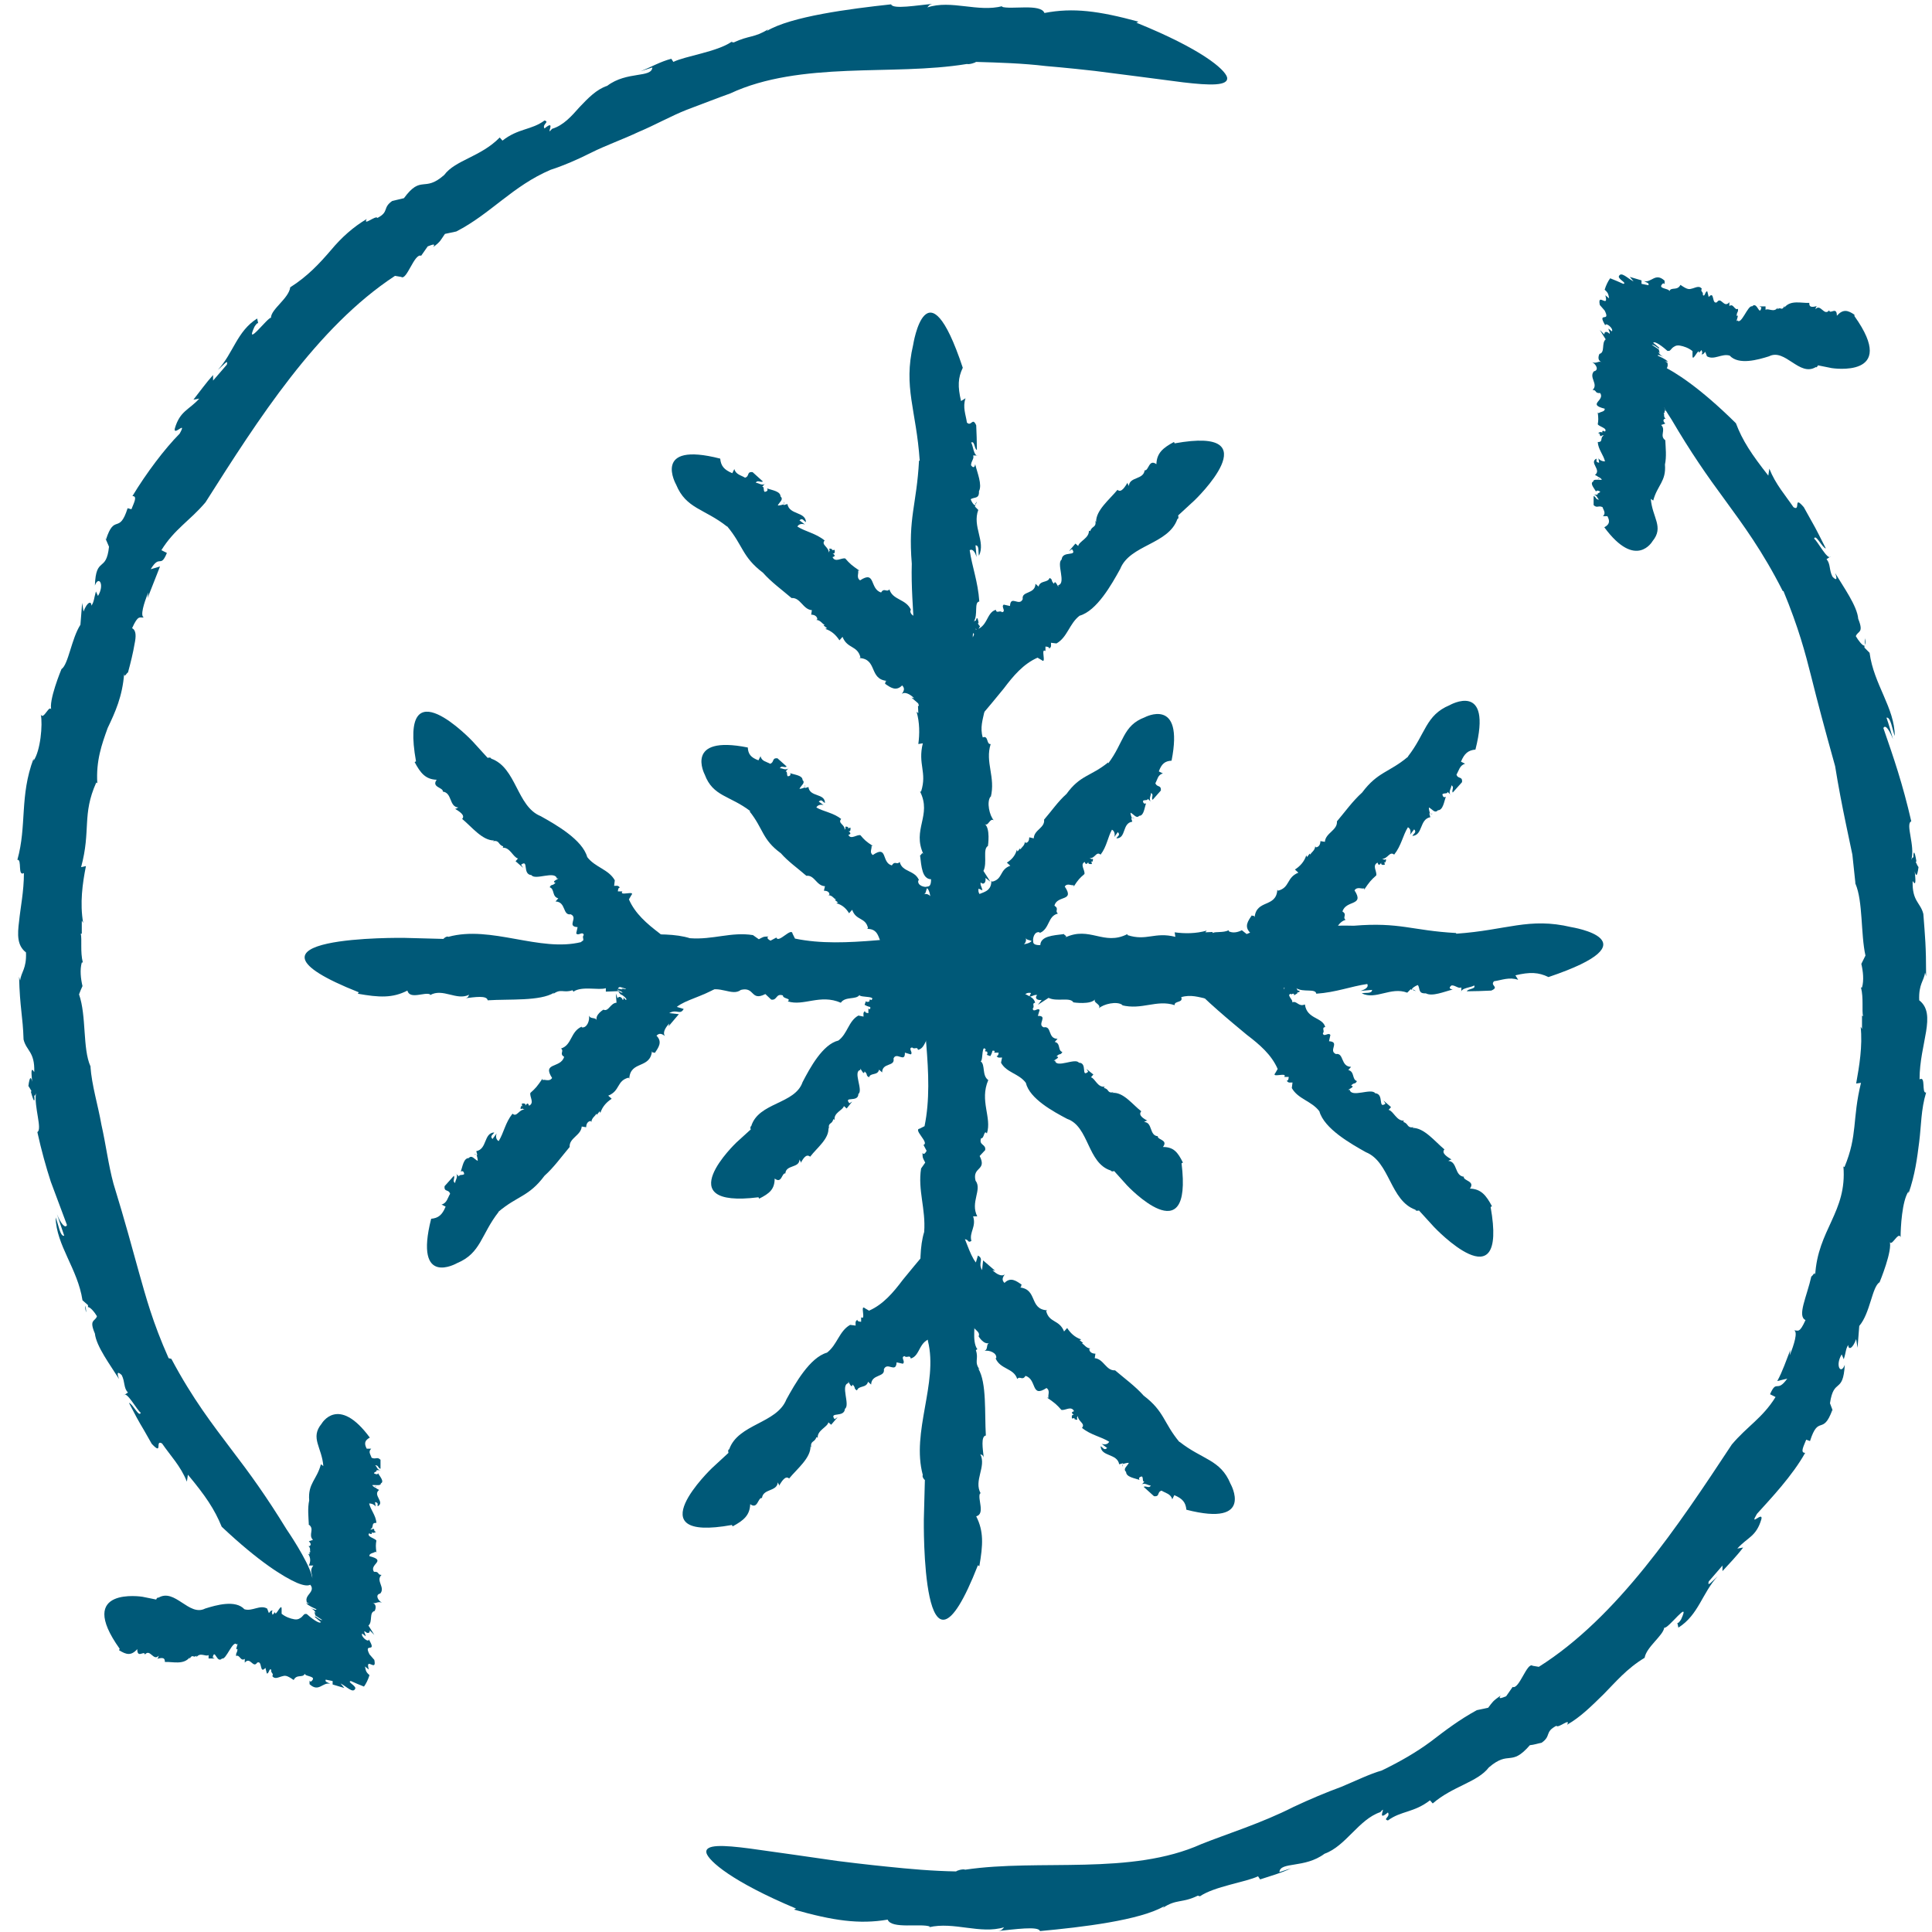
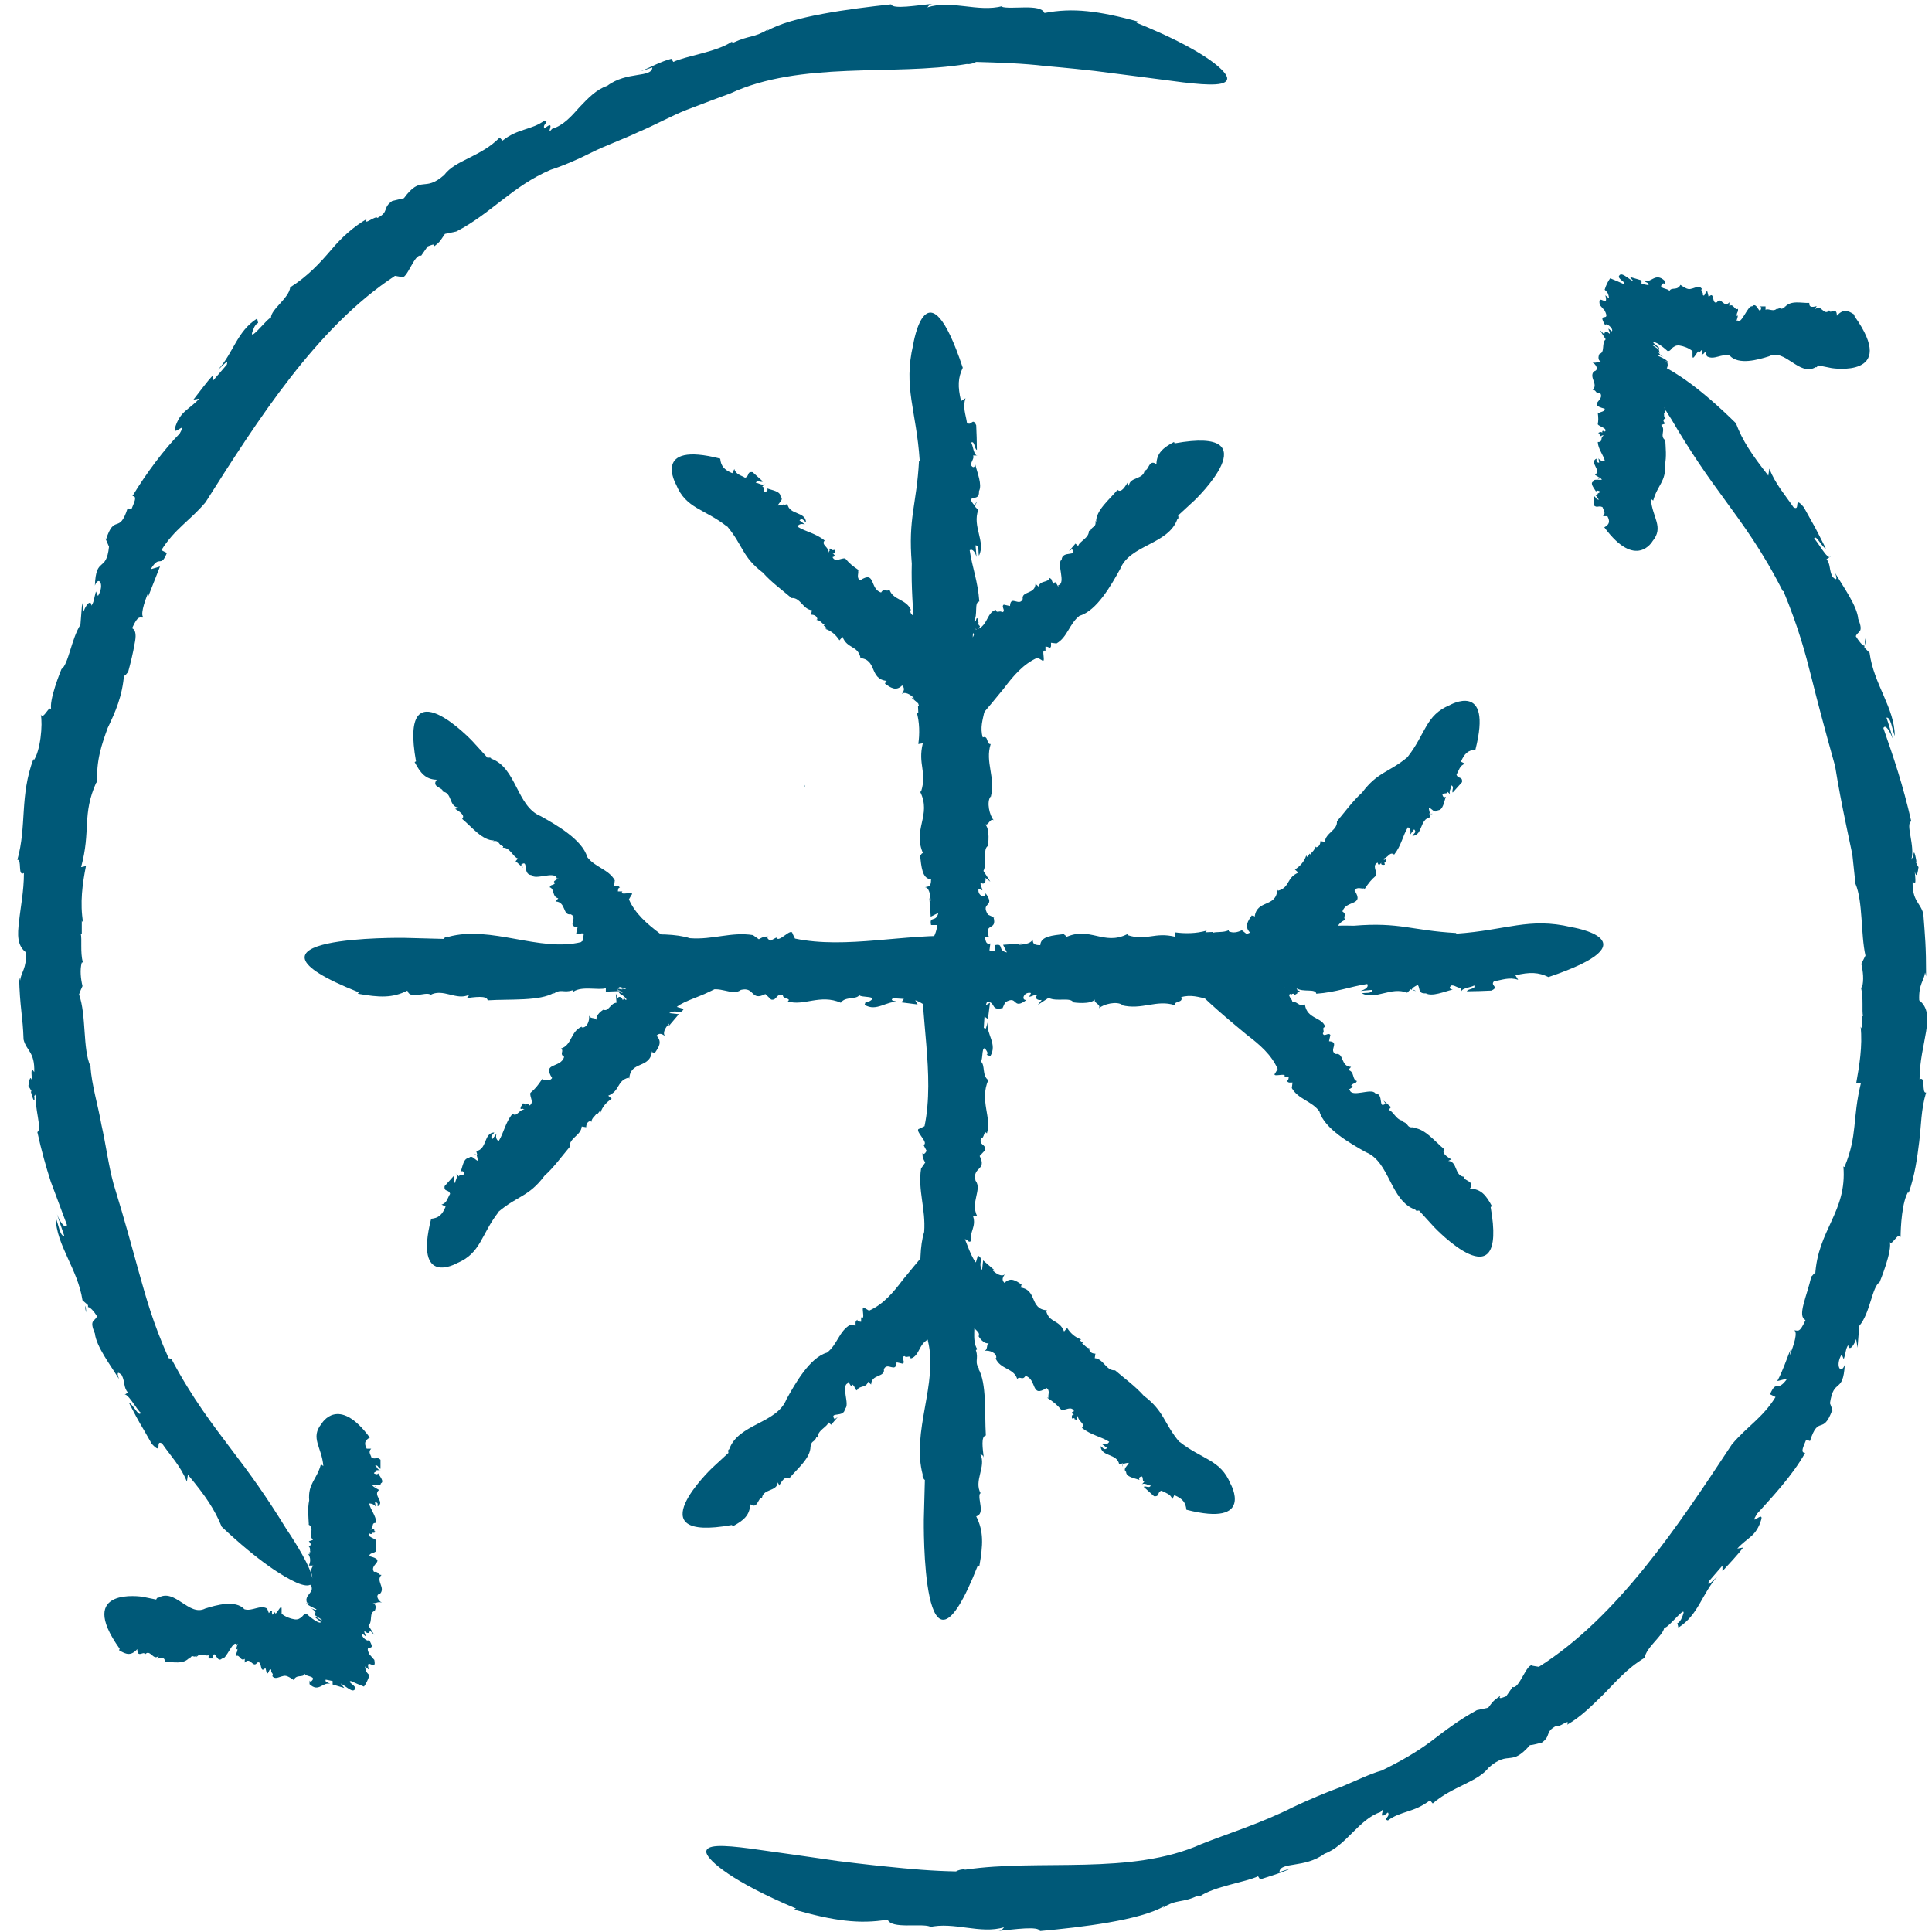
<svg xmlns="http://www.w3.org/2000/svg" width="102" height="102" viewBox="0 0 102 102" fill="none">
  <g id="Layer 1">
    <g id="Group">
      <g id="Group_2">
        <g id="Group_3">
          <path id="Vector" d="M4.555 69.288L4.519 68.941C4.519 68.941 4.464 69.05 4.555 69.288Z" fill="#005978" />
          <path id="Vector_2" d="M38.606 2.206C38.606 2.206 38.643 2.188 38.679 2.169C38.625 2.188 38.606 2.206 38.606 2.206Z" fill="#005978" />
          <path id="Vector_3" d="M4.773 56.271C4.773 56.271 4.792 56.344 4.81 56.362L4.773 56.271Z" fill="#005978" />
          <path id="Vector_4" d="M8.902 71.705C8.047 69.783 7.702 68.465 7.338 67.183C6.974 65.883 6.629 64.565 5.992 62.496C5.719 61.489 5.592 60.427 5.355 59.383C5.173 58.34 4.846 57.315 4.773 56.289C4.355 55.356 4.573 53.635 4.173 52.499C4.228 52.353 4.282 52.206 4.355 52.06C4.264 51.676 4.209 51.2 4.318 50.815H4.373C4.228 50.248 4.337 49.588 4.264 49.295H4.318V48.6L4.391 48.728C4.209 47.684 4.355 46.641 4.537 45.725L4.282 45.78C4.81 43.84 4.318 43.016 5.082 41.313L5.137 41.349C5.064 40.16 5.373 39.299 5.683 38.438C6.083 37.596 6.465 36.772 6.556 35.546C6.538 35.857 6.72 35.472 6.756 35.509C6.901 34.978 7.029 34.447 7.102 34.008C7.192 33.587 7.192 33.276 6.974 33.166C7.302 32.433 7.374 32.635 7.593 32.598C7.393 32.525 7.593 31.847 7.829 31.28L7.793 31.573L8.448 29.907L7.956 30.053C8.448 29.229 8.466 30.035 8.811 29.193L8.52 29.046C9.212 27.929 10.03 27.49 10.849 26.52C13.614 22.162 16.724 17.274 20.853 14.564L21.18 14.619C21.471 14.839 21.872 13.356 22.235 13.502L22.581 13.008C22.745 12.953 23.036 12.806 22.872 13.044C23.29 12.733 23.254 12.678 23.491 12.349L24.091 12.221C25.91 11.287 27.056 9.822 29.075 8.962C29.711 8.76 30.439 8.449 31.203 8.065C31.967 7.68 32.858 7.369 33.713 6.966C34.586 6.6 35.423 6.124 36.26 5.794C37.096 5.483 37.879 5.172 38.552 4.934C40.389 4.073 42.572 3.835 44.718 3.744C46.883 3.652 49.029 3.707 51.048 3.378C51.175 3.414 51.521 3.304 51.521 3.268C52.758 3.304 53.995 3.341 55.214 3.487C55.214 3.487 56.341 3.579 57.796 3.744C59.215 3.927 60.962 4.147 62.471 4.348C63.872 4.513 64.891 4.549 64.781 4.073C64.654 3.652 63.435 2.59 59.997 1.199L60.106 1.144C58.015 0.576 56.651 0.393 55.141 0.686C54.941 0.174 53.376 0.521 52.885 0.357L52.94 0.32C51.63 0.668 50.23 -0.028 48.956 0.393C49.011 0.357 49.029 0.21 49.32 0.192C48.392 0.283 47.137 0.503 47.046 0.229C44.845 0.467 41.753 0.869 40.48 1.638L40.553 1.547C39.825 2.004 39.552 1.858 38.734 2.242C38.679 2.224 38.606 2.224 38.624 2.206C37.86 2.737 36.187 2.956 35.55 3.268L35.441 3.103C34.877 3.249 34.368 3.542 33.822 3.762L34.441 3.561C34.404 4.128 33.095 3.744 32.058 4.531C31.494 4.714 31.039 5.19 30.603 5.648C30.166 6.142 29.748 6.618 29.148 6.801C28.747 7.277 29.42 6.215 28.747 6.783C28.602 6.563 29.038 6.435 28.747 6.362C28.056 6.875 27.365 6.765 26.528 7.424L26.383 7.259C25.382 8.284 24.036 8.449 23.454 9.236C22.381 10.188 22.254 9.2 21.326 10.463L20.707 10.61C20.18 10.976 20.562 11.177 19.925 11.507C19.853 11.342 19.143 11.964 19.361 11.562C18.652 11.983 18.034 12.532 17.47 13.209C16.888 13.887 16.251 14.582 15.323 15.168C15.251 15.754 14.305 16.322 14.305 16.779C14.159 16.724 12.904 18.409 13.432 17.256C13.486 17.164 13.595 17.017 13.632 17.072L13.577 16.816C12.504 17.494 12.322 18.647 11.503 19.526C11.794 19.288 12.067 18.922 11.976 19.251L11.249 20.093V19.8C10.885 20.203 10.558 20.661 10.212 21.1L10.521 21.045C9.976 21.649 9.503 21.686 9.23 22.62C9.139 23.059 9.903 22.144 9.484 22.895C8.702 23.682 7.72 24.982 6.992 26.19C7.265 26.19 7.083 26.52 6.938 26.886L6.738 26.831C6.283 28.259 6.047 27.069 5.592 28.497L5.519 28.314L5.755 28.863C5.61 30.255 5.064 29.339 5.01 30.914C5.21 30.364 5.537 30.859 5.173 31.463L5.064 31.225C4.955 31.609 4.973 31.756 4.828 31.976C4.828 31.719 4.61 31.756 4.409 32.287L4.337 31.829L4.246 32.983C3.773 33.715 3.609 35.088 3.245 35.326C3.245 35.326 2.536 37.029 2.718 37.505C2.627 37.102 2.299 38.054 2.154 37.724C2.263 38.255 2.136 39.647 1.772 40.16V40.05C1.026 42.027 1.426 43.583 0.917 45.396C1.172 45.341 0.917 46.293 1.263 46.092C1.263 47.062 1.081 47.904 1.008 48.636C0.917 49.35 0.899 49.918 1.372 50.284C1.408 51.145 1.117 51.309 1.063 51.767L1.008 51.566C1.044 53.195 1.208 53.653 1.244 54.88C1.39 55.484 1.845 55.52 1.808 56.601C1.608 56.271 1.663 56.71 1.699 57.113C1.645 56.857 1.572 56.784 1.499 57.333C1.554 57.406 1.608 57.516 1.663 57.608C1.663 57.608 1.645 57.644 1.626 57.626C1.808 58.285 1.845 58.157 1.808 57.846C1.845 57.846 1.863 57.827 1.899 57.717C1.79 58.431 2.245 59.621 1.972 59.768C2.19 60.757 2.427 61.599 2.681 62.386C2.972 63.173 3.263 63.942 3.536 64.675C3.445 64.894 3.191 64.565 3.009 64.107L3.391 65.242C3.173 65.297 3.082 64.62 2.936 64.272C2.972 65.755 4.1 66.981 4.355 68.648L4.646 68.904V69.014C4.737 68.977 4.992 69.27 5.119 69.49C5.028 69.783 4.682 69.636 5.01 70.405C5.082 71.083 5.828 72.071 6.283 72.804C6.119 72.364 6.283 72.456 6.428 72.602C6.61 72.968 6.519 73.28 6.756 73.518L6.538 73.664C6.683 73.408 7.265 74.506 7.429 74.58C7.356 74.873 6.992 74.085 6.81 74.067C7.574 75.532 7.211 74.799 8.011 76.227C8.629 76.886 8.157 75.971 8.557 76.209C8.993 76.85 9.539 77.399 9.866 78.223L9.921 77.857C10.849 78.974 11.322 79.669 11.704 80.603C13.686 82.471 14.978 83.258 15.687 83.569C16.396 83.862 16.578 83.642 16.469 83.221C16.269 82.397 15.123 80.731 15.123 80.731C14.068 79.01 13.195 77.802 12.213 76.52C11.249 75.239 10.176 73.865 9.048 71.742L8.902 71.705Z" fill="#005978" />
        </g>
        <g id="Group_4">
          <path id="Vector_5" d="M98.451 33.697V34.044C98.451 34.044 98.523 33.934 98.451 33.697Z" fill="#005978" />
          <path id="Vector_6" d="M63.363 100.083C63.363 100.083 63.326 100.102 63.29 100.12C63.345 100.102 63.363 100.083 63.363 100.083Z" fill="#005978" />
          <path id="Vector_7" d="M97.96 46.677C97.96 46.677 97.942 46.604 97.923 46.586L97.96 46.677Z" fill="#005978" />
          <path id="Vector_8" d="M94.158 31.206C94.958 33.147 95.304 34.447 95.631 35.747C95.959 37.065 96.304 38.365 96.886 40.452C97.05 41.478 97.25 42.521 97.469 43.565C97.578 44.077 97.687 44.608 97.796 45.121C97.85 45.634 97.905 46.165 97.96 46.659C98.36 47.593 98.233 49.314 98.487 50.449L98.269 50.888C98.36 51.273 98.414 51.749 98.305 52.133H98.251C98.396 52.701 98.287 53.36 98.36 53.653L98.305 53.616V54.33L98.233 54.202C98.342 55.227 98.16 56.289 97.996 57.205L98.251 57.168C97.778 59.109 98.087 59.914 97.378 61.617L97.323 61.58C97.523 63.997 95.959 64.913 95.831 67.348C95.85 67.036 95.668 67.421 95.631 67.384C95.395 68.446 94.867 69.49 95.322 69.691C94.995 70.424 94.922 70.222 94.722 70.24C94.922 70.314 94.722 70.991 94.485 71.559L94.522 71.266C94.303 71.815 94.122 72.382 93.831 72.913L94.358 72.785C93.794 73.573 93.812 72.785 93.449 73.609L93.74 73.756C93.048 74.872 92.248 75.293 91.43 76.264C88.592 80.566 85.391 85.382 81.243 88L80.916 87.945C80.625 87.725 80.206 89.208 79.861 89.062L79.515 89.556C79.352 89.611 79.061 89.757 79.224 89.519C78.806 89.812 78.806 89.849 78.569 90.16L77.969 90.288C77.06 90.783 76.314 91.35 75.55 91.936C74.786 92.504 73.931 92.998 72.949 93.474C72.312 93.657 71.603 94.005 70.82 94.334C70.02 94.627 69.147 94.994 68.292 95.396C66.6 96.257 64.763 96.824 63.435 97.355C59.688 99.04 54.904 98.124 50.957 98.71C50.83 98.655 50.484 98.765 50.484 98.802C49.247 98.783 48.029 98.674 46.792 98.545C46.792 98.545 45.682 98.436 44.227 98.252C42.808 98.051 41.08 97.795 39.589 97.593C38.188 97.41 37.188 97.355 37.297 97.831C37.424 98.252 38.625 99.333 42.026 100.761L41.917 100.816C43.991 101.402 45.355 101.603 46.864 101.347C47.065 101.859 48.611 101.53 49.102 101.713L49.047 101.749C50.357 101.438 51.758 102.134 53.013 101.749C52.958 101.786 52.94 101.932 52.649 101.951C53.577 101.859 54.832 101.676 54.904 101.951C57.105 101.749 60.198 101.383 61.471 100.633L61.398 100.724C62.108 100.248 62.417 100.486 63.235 100.083C63.29 100.102 63.363 100.102 63.344 100.12C64.109 99.589 65.782 99.369 66.419 99.058L66.528 99.223C67.073 99.04 67.637 98.893 68.165 98.637L67.546 98.838C67.583 98.271 68.874 98.655 69.929 97.868C71.057 97.465 71.73 96.055 72.876 95.671C73.276 95.195 72.603 96.257 73.276 95.689C73.422 95.927 72.985 96.037 73.276 96.11C73.967 95.598 74.64 95.708 75.495 95.049L75.641 95.213C76.696 94.298 78.005 94.096 78.606 93.309C79.697 92.375 79.752 93.309 80.77 92.137C80.989 92.119 81.189 92.046 81.389 92.009C81.916 91.643 81.534 91.442 82.171 91.112C82.244 91.277 82.953 90.654 82.735 91.057C83.444 90.654 84.026 90.069 84.663 89.446C85.281 88.824 85.882 88.091 86.828 87.524C86.918 86.956 87.81 86.352 87.864 85.931C88.046 86.041 89.283 84.338 88.756 85.491C88.701 85.583 88.592 85.729 88.555 85.674L88.61 85.931C89.683 85.253 89.865 84.1 90.684 83.221C90.411 83.459 90.12 83.825 90.211 83.496L90.938 82.654V82.947C91.302 82.544 91.702 82.141 92.03 81.701L91.721 81.757C92.266 81.152 92.721 81.134 92.994 80.2C93.085 79.761 92.321 80.658 92.757 79.926C93.485 79.12 94.631 77.912 95.304 76.703C95.031 76.703 95.213 76.374 95.359 76.008L95.559 76.081C96.013 74.653 96.232 75.825 96.741 74.433L96.814 74.616L96.614 74.085C96.814 72.712 97.305 73.627 97.396 72.053C97.196 72.602 96.868 72.108 97.232 71.504L97.341 71.76C97.469 71.376 97.432 71.229 97.578 71.009C97.578 71.266 97.796 71.247 97.996 70.698L98.069 71.156L98.16 70.002C98.742 69.325 98.833 67.933 99.233 67.695C99.233 67.695 99.942 65.993 99.76 65.517C99.833 65.92 100.215 64.986 100.342 65.315C100.342 64.821 100.415 63.393 100.761 62.899V63.008C101.106 62.02 101.216 61.141 101.325 60.281C101.434 59.42 101.416 58.578 101.689 57.681C101.434 57.736 101.689 56.784 101.343 56.985C101.343 55.081 102.271 53.543 101.325 52.811C101.288 51.95 101.579 51.785 101.634 51.346L101.689 51.547C101.689 49.918 101.634 49.46 101.543 48.252C101.397 47.648 100.943 47.593 100.979 46.513C101.179 46.842 101.125 46.403 101.088 46C101.143 46.256 101.216 46.329 101.288 45.78C101.234 45.707 101.179 45.597 101.143 45.505C101.143 45.505 101.161 45.469 101.179 45.487C101.07 44.828 101.016 44.956 101.016 45.267C100.979 45.267 100.961 45.267 100.906 45.396C101.125 44.663 100.579 43.492 100.906 43.363C100.452 41.386 99.979 40.013 99.433 38.438C99.542 38.219 99.76 38.567 99.942 39.024C99.833 38.64 99.724 38.255 99.597 37.889C99.815 37.834 99.906 38.512 100.033 38.859C100.033 37.377 98.924 36.132 98.705 34.465L98.433 34.191V34.081C98.342 34.118 98.105 33.806 97.978 33.587C98.087 33.294 98.414 33.44 98.105 32.671C98.051 31.994 97.323 30.987 96.886 30.255C97.05 30.694 96.886 30.602 96.741 30.438C96.559 30.071 96.65 29.779 96.432 29.522L96.65 29.376C96.504 29.632 95.941 28.534 95.777 28.442C95.85 28.149 96.213 28.936 96.395 28.955C95.65 27.49 96.031 28.222 95.231 26.776C94.649 26.098 95.086 27.032 94.686 26.776C94.249 26.135 93.74 25.567 93.412 24.744L93.358 25.11C92.466 23.975 91.993 23.261 91.648 22.345C89.72 20.441 88.428 19.636 87.737 19.306C87.028 18.995 86.864 19.214 86.955 19.636C87.137 20.478 88.246 22.144 88.246 22.144C89.265 23.883 90.12 25.11 91.066 26.391C92.012 27.691 93.048 29.083 94.122 31.206H94.158Z" fill="#005978" />
        </g>
        <g id="Group_5">
          <path id="Vector_9" d="M84.353 25.311L84.463 25.256C84.463 25.256 84.372 25.256 84.353 25.311Z" fill="#005978" />
          <path id="Vector_10" d="M87.919 23.242L87.938 23.261L87.919 23.242Z" fill="#005978" />
          <path id="Vector_11" d="M87.282 26.428C87.501 25.604 87.974 25.421 87.901 24.524C87.992 24.103 87.937 23.645 87.919 23.242C87.591 23.004 87.974 22.711 87.701 22.437L87.919 22.364C87.828 22.272 87.773 22.18 87.883 22.107H87.937C87.792 21.979 87.901 21.869 87.828 21.796H87.883V21.668L87.955 21.704C87.81 21.485 87.828 21.265 87.919 21.082H87.683C87.992 20.698 87.519 20.496 87.883 20.166H87.937C87.646 19.91 87.773 19.745 87.901 19.581C87.974 19.489 88.028 19.416 88.046 19.306C88.046 19.251 88.046 19.196 88.028 19.141C87.992 19.123 87.955 19.105 87.883 19.068C87.955 19.105 88.01 19.068 88.064 19.105C88.01 19.05 87.974 18.977 87.519 18.775C87.519 18.702 87.664 18.775 87.846 18.848C87.646 18.757 87.573 18.647 87.555 18.574L87.628 18.647L87.573 18.445L87.21 18.207C87.337 18.171 87.664 18.519 87.591 18.354L87.282 18.098C87.355 17.97 87.828 18.336 88.046 18.537C88.046 18.537 88.046 18.537 88.046 18.519C88.192 18.574 88.21 18.391 88.392 18.299C88.465 18.244 88.574 18.226 88.683 18.244C88.901 18.281 89.156 18.372 89.356 18.537V18.793C89.356 19.16 89.701 18.299 89.701 18.629L89.829 18.482C89.829 18.482 89.92 18.629 89.829 18.702C89.938 18.72 89.938 18.665 90.029 18.574L90.12 18.812C90.502 19.031 90.902 18.647 91.32 18.775C91.793 19.288 92.812 18.995 93.394 18.812C94.249 18.372 94.995 19.91 95.868 19.379C95.886 19.434 95.977 19.324 95.977 19.288L96.705 19.434C96.705 19.434 100.27 20.002 97.905 16.688V16.615C97.559 16.377 97.305 16.303 96.977 16.67C96.977 16.175 96.65 16.578 96.577 16.413V16.377C96.304 16.724 96.123 16.011 95.85 16.322C95.85 16.285 95.886 16.157 95.941 16.157C95.759 16.194 95.504 16.285 95.522 15.992C95.104 16.011 94.54 15.827 94.213 16.23V16.157C94.049 16.45 94.031 16.175 93.849 16.322C93.849 16.285 93.849 16.267 93.849 16.248C93.649 16.523 93.358 16.248 93.212 16.358V16.175H92.885L92.994 16.23C92.885 16.743 92.776 15.882 92.503 16.175C92.284 16.084 91.921 17.201 91.721 16.908C91.575 17.127 91.866 16.523 91.684 16.688C91.702 16.413 91.775 16.523 91.757 16.303C91.575 16.413 91.52 15.992 91.302 16.157V15.956C91.011 16.303 90.866 15.626 90.647 15.956C90.356 16.102 90.538 15.315 90.211 15.681L90.138 15.388C90.029 15.333 90.011 15.717 89.902 15.571C89.938 15.388 89.756 15.406 89.847 15.242C89.72 15.077 89.556 15.168 89.374 15.223C89.174 15.278 89.12 15.315 88.719 15.04C88.556 15.37 88.228 15.132 88.137 15.37C88.101 15.205 87.464 15.26 87.792 14.967C87.828 14.949 87.883 14.967 87.883 15.022V14.82C87.391 14.363 87.191 14.949 86.791 14.839C86.937 14.93 87.082 14.93 87.028 15.058L86.664 14.985V14.802L86.045 14.619L86.246 14.857C85.936 14.711 85.573 14.29 85.463 14.601C85.463 14.765 85.918 14.949 85.7 14.985C85.5 14.894 85.245 14.784 85.009 14.692C84.899 14.839 84.79 15.058 84.718 15.296C84.936 15.479 84.918 15.589 84.954 15.754L84.754 15.589C84.954 16.322 84.317 15.406 84.463 16.102L84.335 15.956L84.718 16.395C85.063 17.072 84.281 16.395 84.754 17.182C84.754 16.981 85.209 17.347 85.1 17.494L84.918 17.347C84.936 17.494 85.027 17.567 84.972 17.622C84.881 17.512 84.699 17.457 84.699 17.658L84.463 17.42C84.572 17.603 84.681 17.768 84.772 17.915C84.536 18.116 84.754 18.61 84.445 18.683C84.445 18.683 84.263 19.013 84.572 19.123C84.39 19.031 84.299 19.215 84.063 19.123C84.263 19.233 84.427 19.526 84.172 19.599H84.154C83.863 19.928 84.408 20.276 84.081 20.588C84.317 20.588 84.172 20.771 84.481 20.752C84.754 21.155 83.772 21.338 84.718 21.576C84.754 21.741 84.463 21.741 84.408 21.814L84.354 21.778C84.39 22.089 84.39 22.18 84.354 22.4C84.427 22.528 84.881 22.602 84.736 22.785C84.572 22.693 84.59 22.785 84.59 22.858C84.572 22.803 84.499 22.785 84.372 22.858C84.427 22.876 84.463 22.913 84.481 22.931C84.481 22.931 84.463 22.931 84.445 22.931C84.499 23.059 84.554 23.041 84.572 22.986C84.59 22.986 84.627 22.986 84.681 22.986C84.445 23.096 84.663 23.352 84.354 23.334C84.372 23.718 84.663 24.03 84.736 24.359C84.572 24.359 84.445 24.286 84.39 24.194L84.427 24.432C84.208 24.396 84.317 24.286 84.281 24.213C83.881 24.432 84.572 24.799 84.208 25.073L84.372 25.165H84.335C84.427 25.183 84.554 25.275 84.572 25.329C84.372 25.348 84.117 25.275 84.117 25.421C83.917 25.513 84.172 25.787 84.263 25.952C84.299 25.86 84.408 25.915 84.481 25.952C84.481 26.025 84.281 26.044 84.354 26.117H84.081C84.335 26.099 84.317 26.337 84.427 26.373C84.226 26.391 84.281 26.227 84.135 26.19C84.135 26.501 84.135 26.355 84.135 26.666C84.317 26.849 84.39 26.666 84.608 26.776C84.645 26.922 84.808 27.087 84.627 27.252H84.863C85.009 27.527 84.972 27.691 84.699 27.838C86.373 30.108 87.246 28.57 87.246 28.57C87.864 27.82 87.228 27.325 87.155 26.337L87.282 26.428Z" fill="#005978" />
        </g>
        <g id="Group_6">
          <path id="Vector_12" d="M19.871 78.443L19.762 78.498C19.762 78.498 19.853 78.498 19.871 78.443Z" fill="#005978" />
          <path id="Vector_13" d="M16.305 80.511V80.493L16.269 80.475L16.305 80.511Z" fill="#005978" />
          <path id="Vector_14" d="M16.942 77.307C16.724 78.131 16.251 78.314 16.324 79.212C16.233 79.633 16.287 80.09 16.305 80.493C16.633 80.731 16.251 81.024 16.524 81.299L16.305 81.372C16.396 81.463 16.451 81.555 16.342 81.628H16.287C16.433 81.756 16.324 81.866 16.396 81.939H16.342V82.068L16.269 82.031C16.415 82.251 16.396 82.47 16.305 82.653H16.542C16.233 83.038 16.706 83.239 16.342 83.569H16.287C16.578 83.825 16.451 83.99 16.324 84.155C16.251 84.246 16.196 84.32 16.178 84.43C16.178 84.484 16.178 84.521 16.196 84.594C16.233 84.613 16.269 84.631 16.342 84.668C16.269 84.631 16.215 84.668 16.16 84.631C16.215 84.686 16.251 84.759 16.706 84.96C16.706 85.034 16.56 84.96 16.378 84.887C16.578 84.979 16.651 85.089 16.669 85.162L16.596 85.089L16.651 85.29L17.015 85.528C16.888 85.565 16.56 85.217 16.633 85.382L16.942 85.638C16.869 85.766 16.396 85.4 16.178 85.198C16.178 85.198 16.178 85.198 16.178 85.217C16.033 85.162 16.015 85.345 15.833 85.436C15.76 85.491 15.651 85.51 15.541 85.491C15.323 85.455 15.069 85.363 14.868 85.198V84.942C14.868 84.576 14.523 85.436 14.523 85.107L14.396 85.253C14.396 85.253 14.305 85.107 14.396 85.034C14.286 85.015 14.286 85.07 14.195 85.162L14.104 84.924C13.723 84.704 13.322 85.089 12.904 84.96C12.431 84.448 11.412 84.741 10.83 84.924C9.975 85.363 9.23 83.825 8.357 84.356C8.338 84.301 8.247 84.411 8.247 84.448L7.52 84.301C7.52 84.301 3.955 83.734 6.319 87.048L6.283 87.121C6.665 87.359 6.92 87.432 7.247 87.066C7.247 87.56 7.574 87.157 7.647 87.322V87.359C7.92 87.011 8.102 87.725 8.375 87.414C8.375 87.45 8.338 87.579 8.284 87.579C8.466 87.542 8.72 87.45 8.702 87.743C9.121 87.725 9.684 87.908 10.012 87.505V87.579C10.175 87.286 10.194 87.56 10.376 87.414C10.376 87.45 10.376 87.469 10.376 87.487C10.576 87.212 10.867 87.487 11.012 87.377V87.56H11.34L11.23 87.505C11.34 86.993 11.449 87.853 11.722 87.56C11.94 87.652 12.304 86.535 12.504 86.828C12.649 86.608 12.358 87.212 12.54 87.048C12.522 87.322 12.449 87.212 12.467 87.432C12.649 87.322 12.704 87.743 12.922 87.579V87.78C13.213 87.432 13.359 88.109 13.577 87.78C13.868 87.633 13.686 88.421 14.014 88.055L14.086 88.347C14.195 88.402 14.214 88.018 14.323 88.164C14.286 88.347 14.468 88.329 14.377 88.494C14.505 88.659 14.668 88.567 14.85 88.512C15.05 88.457 15.105 88.421 15.505 88.695C15.669 88.366 15.996 88.604 16.087 88.366C16.124 88.531 16.76 88.476 16.433 88.769C16.396 88.787 16.342 88.769 16.342 88.714V88.915C16.833 89.373 17.033 88.787 17.433 88.897C17.288 88.805 17.142 88.805 17.197 88.677L17.561 88.75V88.933L18.179 89.117L17.979 88.878C18.288 89.025 18.652 89.446 18.761 89.135C18.761 88.97 18.306 88.787 18.525 88.75C18.725 88.842 18.979 88.952 19.216 89.043C19.325 88.897 19.434 88.677 19.507 88.439C19.289 88.256 19.307 88.146 19.27 87.981L19.471 88.146C19.27 87.414 19.907 88.329 19.762 87.633L19.889 87.78L19.507 87.341C19.161 86.663 19.943 87.341 19.471 86.553C19.471 86.755 19.016 86.388 19.125 86.242L19.307 86.388C19.289 86.242 19.198 86.169 19.252 86.114C19.343 86.224 19.525 86.279 19.525 86.077L19.762 86.315C19.652 86.132 19.543 85.967 19.452 85.821C19.689 85.62 19.471 85.125 19.78 85.052C19.78 85.052 19.962 84.722 19.652 84.612C19.834 84.704 19.925 84.521 20.162 84.612C19.962 84.503 19.798 84.21 20.053 84.136H20.071C20.362 83.807 19.816 83.459 20.143 83.148C19.907 83.148 20.053 82.965 19.743 82.983C19.471 82.58 20.453 82.397 19.507 82.159C19.471 81.994 19.762 81.994 19.816 81.921L19.871 81.958C19.834 81.647 19.834 81.555 19.871 81.335C19.798 81.207 19.343 81.134 19.489 80.951C19.652 81.042 19.634 80.951 19.634 80.878C19.652 80.933 19.725 80.951 19.852 80.878C19.798 80.859 19.762 80.823 19.743 80.804C19.743 80.804 19.762 80.804 19.78 80.804C19.725 80.676 19.671 80.695 19.652 80.749C19.634 80.749 19.598 80.749 19.543 80.749C19.78 80.64 19.561 80.383 19.871 80.402C19.852 80.017 19.561 79.706 19.489 79.376C19.652 79.376 19.78 79.45 19.834 79.541L19.798 79.303C20.016 79.34 19.907 79.45 19.943 79.523C20.344 79.303 19.652 78.937 20.016 78.662L19.852 78.571H19.889C19.798 78.552 19.671 78.461 19.652 78.406C19.852 78.388 20.107 78.461 20.107 78.314C20.307 78.223 20.053 77.948 19.962 77.784C19.925 77.875 19.816 77.82 19.743 77.784C19.743 77.71 19.943 77.692 19.871 77.619H20.143C19.889 77.637 19.907 77.399 19.798 77.362C19.998 77.344 19.943 77.509 20.089 77.545C20.089 77.234 20.089 77.381 20.089 77.069C19.907 76.886 19.834 77.069 19.616 76.96C19.58 76.813 19.416 76.648 19.598 76.484H19.361C19.216 76.209 19.252 76.044 19.525 75.898C17.852 73.627 16.979 75.165 16.979 75.165C16.36 75.916 16.997 76.41 17.07 77.399L16.942 77.307Z" fill="#005978" />
        </g>
      </g>
      <g id="Group_7">
        <path id="Vector_15" d="M51.557 26.483L51.466 26.666C51.466 26.666 51.557 26.611 51.557 26.483Z" fill="#005978" />
        <path id="Vector_16" d="M51.594 71.211C51.594 71.211 51.594 71.247 51.612 71.247C51.612 71.211 51.612 71.211 51.594 71.211Z" fill="#005978" />
        <path id="Vector_17" d="M48.247 33.349C48.247 33.349 48.247 33.312 48.228 33.294V33.349H48.247Z" fill="#005978" />
        <path id="Vector_18" d="M48.52 24.323C48.392 26.684 47.938 27.307 48.138 29.76C48.101 30.932 48.21 32.177 48.265 33.312C48.629 33.861 48.265 34.813 48.574 35.454L48.374 35.71C48.483 35.93 48.538 36.186 48.429 36.406H48.374C48.52 36.717 48.429 37.102 48.52 37.267H48.465L48.483 37.651L48.392 37.578C48.556 38.145 48.556 38.75 48.483 39.281L48.72 39.244C48.447 40.361 48.956 40.764 48.629 41.789H48.574C49.211 43.052 48.138 43.785 48.756 45.103C48.683 44.938 48.629 45.176 48.574 45.158C48.647 45.762 48.683 46.403 49.156 46.421C49.156 46.86 49.011 46.787 48.829 46.842C49.047 46.842 49.12 47.227 49.138 47.574L49.065 47.41L49.138 48.398L49.538 48.197C49.429 48.728 49.047 48.325 49.156 48.838H49.484C49.411 49.552 48.92 49.973 48.683 50.687C48.538 53.598 49.374 56.729 48.811 59.457L48.556 59.585C48.192 59.64 49.084 60.335 48.756 60.445L48.92 60.757C48.92 60.757 48.792 61.031 48.702 60.866C48.702 61.159 48.738 61.159 48.847 61.379L48.629 61.69C48.447 62.844 48.883 63.814 48.792 65.041C48.338 66.487 48.756 69.233 48.993 70.808C49.538 73.023 48.101 75.605 48.72 77.875C48.665 77.948 48.792 78.131 48.829 78.131L48.774 80.219C48.774 80.219 48.629 90.306 51.63 82.635L51.703 82.69C51.903 81.555 51.939 80.841 51.539 80.054C52.03 79.926 51.594 79.12 51.739 78.845H51.776C51.394 78.168 52.085 77.436 51.757 76.776C51.794 76.795 51.921 76.813 51.939 76.978C51.885 76.484 51.776 75.825 52.048 75.788C51.976 74.616 52.103 73.005 51.648 72.254L51.721 72.309C51.412 71.888 51.685 71.76 51.521 71.284C51.557 71.266 51.575 71.229 51.594 71.229C51.285 70.771 51.539 69.874 51.412 69.508H51.594L51.557 68.556L51.521 68.904C51.012 68.776 51.848 68.208 51.521 67.531C51.594 66.908 50.448 66.267 50.702 65.608C50.466 65.297 51.103 65.883 50.903 65.425C51.175 65.425 51.066 65.645 51.285 65.517C51.157 65.059 51.557 64.766 51.375 64.217H51.594C51.212 63.466 51.867 62.807 51.503 62.331C51.321 61.58 52.121 61.818 51.721 61.031L52.012 60.72C52.067 60.39 51.666 60.482 51.794 60.097C51.976 60.116 51.939 59.621 52.103 59.841C52.376 58.999 51.703 58.12 52.176 57.022C51.83 56.784 52.03 56.216 51.776 56.033C51.921 55.996 51.794 54.916 52.121 55.539C52.139 55.593 52.139 55.685 52.085 55.685L52.285 55.758C52.667 55.117 52.067 54.605 52.139 53.982C52.067 54.165 52.085 54.422 51.939 54.257L51.976 53.671L52.158 53.799L52.267 52.939L52.048 53.067C52.158 52.646 52.521 52.499 52.212 52.005C52.048 51.785 51.921 52.408 51.848 51.95C51.994 51.383 52.212 50.522 52.285 49.808C52.048 49.881 52.048 49.68 51.994 49.478H52.212C51.921 48.691 52.667 49.167 52.449 48.417L52.594 48.49L52.158 48.288C51.739 47.593 52.594 47.922 52.03 47.153C52.067 47.465 51.575 47.3 51.666 46.915L51.867 47.007C51.83 46.805 51.739 46.732 51.776 46.586C51.885 46.714 52.067 46.659 52.03 46.348L52.285 46.549L51.921 45.981C52.139 45.542 51.867 44.828 52.158 44.663C52.158 44.663 52.303 43.711 51.976 43.492C52.176 43.675 52.248 43.162 52.467 43.309C52.248 43.071 52.067 42.338 52.303 42.045V42.1C52.576 41.02 51.994 40.251 52.303 39.281C52.067 39.317 52.194 38.805 51.885 38.933C51.575 37.926 52.521 37.102 51.557 36.754C51.503 36.296 51.776 36.223 51.83 35.985L51.885 36.095C51.812 35.234 51.794 34.996 51.812 34.356C51.721 34.044 51.266 33.989 51.375 33.422C51.557 33.605 51.521 33.367 51.521 33.166C51.557 33.294 51.612 33.349 51.739 33.056C51.685 33.019 51.648 32.964 51.63 32.891C51.63 32.891 51.648 32.891 51.666 32.891C51.612 32.543 51.557 32.598 51.521 32.763C51.503 32.763 51.466 32.763 51.412 32.818C51.648 32.452 51.412 31.792 51.703 31.756C51.63 30.694 51.321 29.925 51.194 29.046C51.357 28.955 51.485 29.156 51.557 29.412L51.503 28.79C51.721 28.79 51.63 29.156 51.685 29.339C52.048 28.588 51.321 27.801 51.648 26.922L51.466 26.739L51.503 26.684C51.412 26.684 51.285 26.483 51.248 26.355C51.448 26.227 51.703 26.355 51.685 25.934C51.867 25.586 51.594 24.963 51.485 24.506C51.448 24.744 51.339 24.67 51.266 24.561C51.266 24.341 51.448 24.213 51.375 24.048H51.648C51.394 24.121 51.375 23.462 51.266 23.37C51.466 23.242 51.43 23.7 51.575 23.755C51.557 22.876 51.575 23.316 51.539 22.455C51.339 21.997 51.285 22.547 51.048 22.308C50.993 21.906 50.812 21.503 50.975 21.027L50.739 21.173C50.557 20.404 50.575 19.947 50.83 19.416C48.92 13.667 48.21 18.207 48.21 18.207C47.683 20.459 48.374 21.631 48.556 24.323H48.52Z" fill="#005978" />
      </g>
      <g id="Group_8">
        <path id="Vector_19" d="M74.749 52.316L74.567 52.225C74.567 52.225 74.622 52.316 74.749 52.316Z" fill="#005978" />
        <path id="Vector_20" d="M30.312 52.335C30.312 52.335 30.275 52.335 30.275 52.353C30.312 52.353 30.312 52.353 30.312 52.335Z" fill="#005978" />
        <path id="Vector_21" d="M67.928 48.984C67.928 48.984 67.965 48.984 67.965 48.966H67.91L67.928 48.984Z" fill="#005978" />
        <path id="Vector_22" d="M76.878 49.259C74.531 49.131 73.913 48.673 71.475 48.874C70.311 48.838 69.074 48.947 67.946 49.002C67.401 49.369 66.455 49.002 65.818 49.314L65.564 49.112C65.345 49.222 65.091 49.277 64.872 49.167V49.112C64.563 49.259 64.181 49.167 64.017 49.259V49.204L63.635 49.222L63.708 49.131C63.144 49.295 62.544 49.295 62.017 49.222L62.053 49.46C60.943 49.185 60.543 49.698 59.525 49.369V49.314C58.27 49.955 57.542 48.874 56.232 49.497C56.396 49.423 56.159 49.369 56.178 49.314C55.577 49.387 54.941 49.423 54.922 49.9C54.486 49.9 54.559 49.753 54.504 49.57C54.504 49.79 54.122 49.863 53.777 49.881L53.94 49.808L52.958 49.881L53.158 50.284C52.631 50.174 53.031 49.79 52.522 49.9V50.229C51.812 50.156 51.394 49.661 50.684 49.423C47.792 49.277 44.682 50.119 41.971 49.552L41.844 49.295C41.789 48.929 41.098 49.826 40.989 49.497L40.68 49.662C40.68 49.662 40.407 49.533 40.571 49.442C40.28 49.442 40.28 49.478 40.062 49.588L39.752 49.369C38.606 49.185 37.642 49.625 36.423 49.533C34.986 49.076 32.258 49.497 30.694 49.735C28.493 50.284 25.928 48.838 23.672 49.46C23.6 49.405 23.418 49.533 23.418 49.57L21.344 49.515C21.344 49.515 11.322 49.369 18.943 52.389L18.889 52.463C20.016 52.664 20.726 52.701 21.508 52.298C21.635 52.792 22.436 52.353 22.708 52.499V52.536C23.381 52.151 24.109 52.847 24.764 52.518C24.746 52.554 24.727 52.682 24.564 52.701C25.055 52.646 25.71 52.536 25.746 52.811C26.91 52.737 28.511 52.866 29.257 52.408L29.202 52.481C29.62 52.17 29.748 52.444 30.221 52.28C30.239 52.316 30.275 52.335 30.275 52.353C30.73 52.042 31.621 52.298 31.985 52.17V52.353L32.931 52.316L32.586 52.28C32.713 51.767 33.277 52.609 33.95 52.28C34.568 52.353 35.205 51.2 35.86 51.456C36.169 51.218 35.587 51.859 36.041 51.657C36.041 51.932 35.823 51.822 35.951 52.042C36.405 51.913 36.696 52.316 37.242 52.133V52.353C37.988 51.968 38.643 52.627 39.116 52.261C39.861 52.078 39.625 52.884 40.407 52.481L40.716 52.774C41.044 52.829 40.953 52.426 41.335 52.554C41.317 52.737 41.808 52.701 41.589 52.866C42.426 53.14 43.299 52.463 44.391 52.939C44.627 52.591 45.191 52.792 45.373 52.536C45.409 52.682 46.483 52.554 45.864 52.884C45.809 52.902 45.718 52.902 45.718 52.847L45.646 53.049C46.282 53.433 46.792 52.829 47.41 52.902C47.228 52.829 46.974 52.847 47.137 52.701L47.719 52.737L47.592 52.92L48.447 53.03L48.32 52.811C48.738 52.92 48.883 53.287 49.375 52.975C49.593 52.811 48.974 52.682 49.429 52.609C49.993 52.756 50.848 52.975 51.557 53.049C51.485 52.811 51.685 52.811 51.885 52.756V52.975C52.667 52.682 52.194 53.433 52.94 53.213L52.867 53.36L53.067 52.92C53.758 52.499 53.431 53.36 54.195 52.792C53.886 52.829 54.049 52.335 54.431 52.426L54.34 52.627C54.541 52.591 54.613 52.499 54.759 52.536C54.632 52.646 54.686 52.829 54.995 52.792L54.795 53.049L55.359 52.682C55.796 52.902 56.505 52.627 56.669 52.92C56.669 52.92 57.615 53.067 57.833 52.737C57.651 52.939 58.16 53.012 58.015 53.232C58.251 53.012 58.979 52.829 59.27 53.067H59.215C60.288 53.342 61.053 52.756 62.017 53.067C61.98 52.829 62.489 52.957 62.362 52.646C63.363 52.335 64.181 53.287 64.527 52.316C64.981 52.261 65.054 52.536 65.291 52.591L65.182 52.646C66.037 52.573 66.273 52.554 66.91 52.573C67.219 52.481 67.273 52.023 67.837 52.133C67.655 52.316 67.892 52.28 68.092 52.28C67.965 52.316 67.91 52.371 68.201 52.499C68.237 52.444 68.292 52.408 68.365 52.389C68.365 52.389 68.365 52.408 68.365 52.426C68.71 52.371 68.656 52.316 68.492 52.28C68.492 52.261 68.492 52.225 68.438 52.17C68.801 52.408 69.456 52.17 69.493 52.463C70.548 52.389 71.311 52.078 72.185 51.95C72.276 52.115 72.076 52.243 71.821 52.316L72.439 52.261C72.439 52.481 72.076 52.389 71.894 52.444C72.639 52.811 73.422 52.078 74.295 52.408L74.477 52.225L74.531 52.261C74.531 52.17 74.731 52.042 74.859 52.005C74.986 52.206 74.859 52.463 75.277 52.444C75.623 52.627 76.241 52.353 76.696 52.243C76.459 52.206 76.532 52.097 76.641 52.023C76.859 52.023 76.987 52.206 77.15 52.133V52.408C77.078 52.151 77.733 52.133 77.823 52.023C77.951 52.225 77.496 52.188 77.442 52.335C78.315 52.316 77.878 52.335 78.733 52.298C79.188 52.097 78.642 52.042 78.879 51.804C79.279 51.749 79.679 51.566 80.152 51.73L80.006 51.492C80.77 51.309 81.225 51.328 81.752 51.584C87.464 49.661 82.953 48.947 82.953 48.947C80.716 48.417 79.552 49.112 76.878 49.295V49.259Z" fill="#005978" />
      </g>
      <g id="Group_9">
        <path id="Vector_23" d="M42.481 41.441V41.569C42.481 41.569 42.517 41.496 42.481 41.441Z" fill="#005978" />
-         <path id="Vector_24" d="M39.571 42.833C40.316 43.766 40.225 44.316 41.226 45.048C41.608 45.487 42.135 45.854 42.572 46.238C43.008 46.183 43.099 46.769 43.554 46.787L43.499 47.025C43.645 47.025 43.791 47.08 43.791 47.227L43.736 47.263C43.954 47.263 44.027 47.465 44.136 47.483L44.082 47.52L44.245 47.648L44.154 47.684C44.482 47.776 44.682 47.977 44.827 48.215L44.991 48.032C45.191 48.618 45.7 48.417 45.828 49.003L45.773 49.039C46.683 49.039 46.173 50.065 47.083 50.101C46.974 50.101 47.01 50.211 46.974 50.248C47.247 50.412 47.501 50.614 47.829 50.284C47.974 50.449 47.847 50.522 47.738 50.669C47.883 50.522 48.083 50.596 48.211 50.705H48.102L48.502 51.017L48.72 50.669C48.829 50.943 48.429 51.053 48.665 51.163L48.902 50.925C49.12 51.236 48.902 51.731 48.993 52.152C49.92 53.287 51.63 53.818 52.176 55.191L52.049 55.411C51.812 55.685 52.685 55.301 52.485 55.575H52.722C52.722 55.575 52.722 55.758 52.613 55.758C52.703 55.868 52.758 55.832 52.904 55.832L52.849 56.106C53.14 56.637 53.795 56.674 54.159 57.168C54.359 58.011 55.614 58.688 56.342 59.072C57.506 59.475 57.397 61.416 58.652 61.8C58.652 61.855 58.797 61.855 58.815 61.819L59.507 62.588C59.507 62.588 62.981 66.286 62.38 61.416L62.453 61.379C62.18 60.83 61.962 60.555 61.398 60.555C61.689 60.171 61.107 60.189 61.125 59.988H61.162C60.653 59.988 60.871 59.237 60.398 59.237C60.434 59.237 60.525 59.127 60.598 59.182C60.38 59.054 60.07 58.889 60.252 58.67C59.779 58.303 59.306 57.644 58.724 57.699L58.797 57.663C58.433 57.736 58.579 57.498 58.288 57.443C58.288 57.406 58.306 57.388 58.324 57.37C57.942 57.425 57.815 56.93 57.597 56.875L57.724 56.729L57.36 56.436L57.451 56.582C57.051 56.912 57.433 56.106 56.96 56.106C56.778 55.832 55.759 56.418 55.705 55.996C55.432 56.051 56.087 55.813 55.778 55.777C55.959 55.575 55.978 55.74 56.087 55.539C55.832 55.466 56.014 55.081 55.687 55.008L55.832 54.843C55.305 54.843 55.541 54.147 55.105 54.239C54.723 54.092 55.359 53.616 54.795 53.635L54.886 53.324C54.795 53.177 54.559 53.488 54.523 53.25C54.65 53.122 54.45 52.976 54.65 52.939C54.541 52.445 53.758 52.609 53.704 51.877C53.377 52.042 53.322 51.694 53.067 51.822C53.158 51.712 52.685 51.401 53.14 51.401C53.176 51.401 53.213 51.438 53.158 51.474L53.322 51.346C53.377 50.852 52.758 51.09 52.576 50.815C52.576 50.925 52.685 50.998 52.54 51.053L52.358 50.834L52.522 50.76L52.285 50.376L52.176 50.577C52.103 50.339 52.303 50.028 51.921 50.083C51.721 50.12 51.867 50.431 51.648 50.321C51.558 50.01 51.412 49.552 51.194 49.259C51.048 49.46 50.975 49.387 50.885 49.35L51.03 49.186C50.557 49.112 51.248 48.765 50.83 48.655L50.957 48.582L50.575 48.82C50.03 48.874 50.757 48.38 50.084 48.508C50.212 48.6 49.811 48.893 49.739 48.691L49.92 48.582C49.811 48.545 49.739 48.582 49.72 48.49C49.848 48.453 49.957 48.307 49.811 48.215L50.066 48.105L49.593 48.16C49.593 47.849 49.157 47.794 49.284 47.52C49.284 47.52 49.047 47.08 48.756 47.227C48.956 47.154 48.829 46.916 49.047 46.806C48.811 46.879 48.411 46.751 48.483 46.476H48.52C48.302 45.927 47.629 46.055 47.501 45.506C47.337 45.689 47.265 45.414 47.083 45.689C46.519 45.542 46.883 44.59 46.082 45.14C45.882 45.011 46.046 44.792 46.01 44.663H46.082C45.719 44.425 45.628 44.334 45.428 44.096C45.246 44.041 44.918 44.352 44.791 44.078C44.973 44.023 44.882 43.95 44.791 43.876C44.864 43.913 44.918 43.876 44.9 43.693C44.846 43.712 44.809 43.73 44.755 43.712C44.755 43.712 44.755 43.693 44.791 43.675C44.627 43.602 44.609 43.657 44.645 43.73C44.627 43.73 44.609 43.785 44.591 43.821C44.627 43.528 44.209 43.474 44.409 43.236C43.991 42.906 43.481 42.851 43.099 42.631C43.172 42.485 43.354 42.467 43.481 42.503L43.227 42.32C43.39 42.155 43.445 42.357 43.554 42.393C43.554 41.862 42.754 42.1 42.681 41.551L42.499 41.606V41.569C42.499 41.569 42.281 41.661 42.208 41.643C42.299 41.459 42.535 41.331 42.372 41.185C42.372 40.929 41.953 40.91 41.717 40.819C41.772 40.929 41.681 40.983 41.59 40.983C41.517 40.91 41.59 40.727 41.48 40.727L41.662 40.526C41.517 40.727 41.262 40.526 41.171 40.562C41.262 40.379 41.408 40.562 41.535 40.471C41.208 40.178 41.371 40.324 41.044 40.032C40.735 40.013 40.898 40.233 40.662 40.324C40.48 40.215 40.207 40.196 40.153 39.922L40.043 40.141C39.643 39.995 39.498 39.812 39.48 39.464C36.096 38.786 37.206 40.892 37.206 40.892C37.642 42.064 38.534 41.99 39.625 42.833H39.571Z" fill="#005978" />
      </g>
      <g id="Group_10">
-         <path id="Vector_25" d="M59.888 43.18H59.761C59.761 43.18 59.834 43.217 59.888 43.18Z" fill="#005978" />
-         <path id="Vector_26" d="M58.506 40.251C57.578 41.002 57.032 40.91 56.305 41.917C55.868 42.302 55.504 42.833 55.122 43.272C55.177 43.712 54.595 43.803 54.577 44.261L54.34 44.206C54.34 44.352 54.286 44.499 54.14 44.499L54.104 44.444C54.104 44.663 53.904 44.737 53.886 44.847L53.849 44.792L53.722 44.956L53.685 44.865C53.594 45.194 53.394 45.396 53.158 45.542L53.34 45.707C52.758 45.908 52.958 46.421 52.376 46.549L52.339 46.494C52.339 47.41 51.321 46.897 51.284 47.813C51.284 47.703 51.175 47.739 51.139 47.703C50.975 47.977 50.775 48.234 51.102 48.563C50.939 48.71 50.866 48.581 50.721 48.472C50.866 48.618 50.793 48.819 50.684 48.948V48.838L50.375 49.241L50.721 49.46C50.448 49.57 50.339 49.167 50.229 49.405L50.466 49.643C50.157 49.863 49.666 49.643 49.247 49.735C48.119 50.669 47.592 52.39 46.228 52.939L46.009 52.811C45.736 52.573 46.118 53.452 45.846 53.25V53.488C45.846 53.488 45.664 53.488 45.664 53.378C45.555 53.47 45.591 53.525 45.591 53.671L45.318 53.616C44.791 53.909 44.754 54.568 44.263 54.935C43.426 55.136 42.753 56.399 42.371 57.132C41.971 58.303 40.043 58.194 39.661 59.457C39.606 59.457 39.606 59.603 39.643 59.622L38.879 60.317C38.879 60.317 35.205 63.814 40.043 63.21L40.08 63.283C40.625 63.009 40.898 62.789 40.898 62.221C41.28 62.514 41.262 61.928 41.462 61.947V61.983C41.462 61.471 42.208 61.691 42.208 61.214C42.208 61.251 42.317 61.343 42.262 61.416C42.39 61.196 42.553 60.885 42.772 61.068C43.135 60.592 43.79 60.116 43.736 59.53L43.772 59.603C43.699 59.237 43.936 59.384 43.99 59.091C44.027 59.091 44.045 59.109 44.063 59.127C44.008 58.743 44.5 58.615 44.554 58.395L44.7 58.523L44.991 58.157L44.845 58.248C44.518 57.846 45.318 58.23 45.318 57.754C45.591 57.571 45.009 56.546 45.427 56.491C45.373 56.216 45.609 56.875 45.645 56.564C45.846 56.747 45.682 56.766 45.882 56.875C45.955 56.619 46.337 56.802 46.41 56.472L46.573 56.619C46.573 56.088 47.264 56.326 47.173 55.887C47.319 55.502 47.792 56.143 47.774 55.575L48.083 55.667C48.228 55.575 47.919 55.337 48.156 55.301C48.283 55.429 48.429 55.227 48.465 55.429C48.956 55.319 48.792 54.532 49.52 54.477C49.356 54.147 49.702 54.092 49.575 53.836C49.684 53.928 49.993 53.452 49.993 53.909C49.993 53.946 49.956 53.983 49.92 53.928L50.047 54.092C50.539 54.147 50.302 53.525 50.575 53.342C50.466 53.342 50.393 53.452 50.339 53.305L50.557 53.122L50.63 53.287L51.011 53.049L50.811 52.939C51.048 52.866 51.357 53.067 51.303 52.683C51.266 52.481 50.957 52.628 51.066 52.408C51.375 52.316 51.83 52.17 52.121 51.95C51.921 51.804 51.994 51.731 52.03 51.639L52.194 51.785C52.267 51.309 52.612 52.005 52.721 51.584L52.794 51.712L52.558 51.328C52.503 50.779 52.994 51.511 52.867 50.834C52.776 50.962 52.485 50.559 52.685 50.486L52.794 50.669C52.831 50.559 52.794 50.486 52.885 50.467C52.921 50.596 53.067 50.705 53.158 50.559L53.267 50.815L53.212 50.339C53.522 50.339 53.576 49.9 53.849 50.028C53.849 50.028 54.286 49.79 54.14 49.497C54.213 49.698 54.449 49.57 54.559 49.79C54.486 49.552 54.613 49.149 54.886 49.222V49.259C55.432 49.039 55.304 48.362 55.85 48.234C55.668 48.069 55.941 47.996 55.668 47.813C55.814 47.245 56.76 47.611 56.214 46.806C56.341 46.604 56.559 46.769 56.687 46.732V46.806C56.923 46.439 57.014 46.348 57.251 46.147C57.305 45.963 56.996 45.634 57.269 45.506C57.323 45.689 57.396 45.597 57.469 45.506C57.432 45.579 57.469 45.634 57.651 45.615C57.633 45.561 57.614 45.524 57.633 45.469C57.633 45.469 57.651 45.469 57.669 45.506C57.742 45.341 57.687 45.323 57.614 45.359C57.614 45.341 57.56 45.323 57.523 45.304C57.815 45.341 57.869 44.92 58.105 45.121C58.433 44.7 58.487 44.188 58.706 43.803C58.851 43.876 58.87 44.059 58.833 44.188L59.015 43.931C59.179 44.096 58.979 44.151 58.942 44.261C59.47 44.261 59.233 43.455 59.779 43.382L59.724 43.199H59.761C59.761 43.199 59.67 42.979 59.688 42.906C59.87 42.997 59.997 43.235 60.143 43.071C60.397 43.071 60.416 42.65 60.507 42.411C60.397 42.467 60.343 42.375 60.343 42.283C60.416 42.21 60.597 42.283 60.597 42.173L60.798 42.357C60.597 42.21 60.798 41.954 60.761 41.862C60.943 41.954 60.761 42.1 60.852 42.228C61.143 41.899 60.998 42.064 61.289 41.734C61.307 41.423 61.089 41.588 60.998 41.35C61.107 41.167 61.125 40.892 61.398 40.837L61.18 40.727C61.325 40.324 61.507 40.178 61.853 40.16C62.526 36.754 60.434 37.871 60.434 37.871C59.27 38.31 59.342 39.208 58.506 40.306V40.251Z" fill="#005978" />
-       </g>
+         </g>
      <g id="Group_11">
        <path id="Vector_27" d="M41.389 26.483V26.629C41.389 26.629 41.425 26.556 41.389 26.483Z" fill="#005978" />
        <path id="Vector_28" d="M38.388 27.783C39.243 28.808 39.17 29.394 40.28 30.236C40.716 30.731 41.298 31.152 41.789 31.573C42.262 31.536 42.39 32.177 42.863 32.214L42.826 32.452C42.99 32.452 43.135 32.525 43.154 32.69L43.099 32.726C43.336 32.745 43.426 32.964 43.536 32.983L43.481 33.019L43.663 33.166L43.572 33.202C43.918 33.312 44.154 33.55 44.318 33.806L44.481 33.623C44.736 34.264 45.264 34.063 45.427 34.704L45.373 34.74C46.337 34.795 45.864 35.857 46.828 35.949C46.701 35.949 46.773 36.058 46.719 36.095C47.01 36.296 47.301 36.516 47.628 36.187C47.792 36.351 47.719 36.48 47.61 36.644C47.756 36.498 48.047 36.644 48.265 36.864L48.119 36.827L48.756 37.377L48.811 36.864C49.047 37.267 48.683 37.431 49.029 37.633L49.138 37.267C49.502 37.724 49.666 38.585 50.157 39.427L50.193 39.482C51.175 38.585 52.303 37.194 52.994 36.351C53.504 35.674 54.031 35.051 54.777 34.722L54.995 34.85C55.268 35.088 54.922 34.173 55.195 34.374V34.136C55.195 34.136 55.413 34.136 55.395 34.246C55.523 34.136 55.486 34.099 55.486 33.935L55.777 33.971C56.359 33.642 56.45 32.928 56.996 32.507C57.906 32.25 58.688 30.859 59.142 30.035C59.652 28.753 61.689 28.753 62.162 27.398C62.235 27.398 62.217 27.252 62.198 27.215L63.071 26.41C63.071 26.41 67.182 22.473 62.016 23.407L61.98 23.334C61.398 23.645 61.071 23.92 61.052 24.506C60.652 24.213 60.652 24.854 60.434 24.835V24.799C60.398 25.348 59.634 25.146 59.597 25.659C59.597 25.622 59.488 25.513 59.543 25.458C59.397 25.696 59.197 26.044 58.997 25.86C58.579 26.373 57.851 26.941 57.869 27.563L57.833 27.49C57.887 27.875 57.651 27.746 57.56 28.039C57.523 28.039 57.505 28.039 57.487 28.003C57.523 28.405 56.978 28.57 56.923 28.826L56.778 28.698L56.432 29.101L56.596 28.991C56.905 29.412 56.087 29.046 56.05 29.541C55.759 29.742 56.305 30.804 55.868 30.895C55.923 31.188 55.705 30.511 55.65 30.822C55.45 30.639 55.614 30.621 55.413 30.511C55.323 30.785 54.922 30.621 54.831 30.969L54.668 30.822C54.65 31.39 53.922 31.188 53.995 31.628C53.813 32.049 53.358 31.39 53.322 31.994L52.994 31.921C52.831 32.031 53.14 32.269 52.903 32.323C52.794 32.195 52.612 32.415 52.576 32.195C52.048 32.342 52.176 33.166 51.394 33.276C51.539 33.623 51.175 33.697 51.284 33.953C51.157 33.861 50.812 34.392 50.83 33.898C50.83 33.861 50.866 33.825 50.921 33.861L50.812 33.678C50.539 33.678 50.466 33.825 50.429 34.008C50.466 34.118 50.539 34.227 50.484 34.246C50.539 34.282 50.557 34.246 50.63 34.374L50.539 34.411L50.466 34.246C50.466 34.246 50.393 34.246 50.357 34.209L50.448 34.429C50.357 34.374 50.266 33.935 50.302 34.337C50.302 34.575 50.411 34.63 50.375 34.777C50.32 34.722 50.248 34.63 50.211 34.539C50.193 34.429 50.175 34.337 50.157 34.264C50.12 34.575 50.102 34.539 50.066 34.575L50.102 34.319C49.957 34.594 50.211 33.788 50.102 34.008L50.157 33.861C50.102 34.008 50.029 34.154 49.957 34.301C49.684 34.612 50.175 33.898 49.775 34.301C49.829 34.301 49.52 34.704 49.502 34.557L49.647 34.411C49.647 34.411 49.538 34.484 49.502 34.392C49.629 34.356 49.738 34.209 49.593 34.118L49.847 34.026L49.356 34.063C49.338 33.733 48.865 33.642 48.992 33.367C48.992 33.367 48.72 32.891 48.41 33.019C48.629 32.964 48.465 32.69 48.683 32.598C48.429 32.653 48.01 32.488 48.065 32.214H48.101C47.847 31.609 47.137 31.701 46.955 31.115C46.81 31.298 46.682 31.005 46.519 31.28C45.9 31.097 46.246 30.09 45.409 30.639C45.191 30.493 45.355 30.255 45.3 30.126H45.373C44.973 29.852 44.864 29.76 44.627 29.486C44.427 29.431 44.099 29.724 43.954 29.412C44.154 29.358 44.045 29.284 43.954 29.211C44.027 29.248 44.099 29.211 44.063 29.028C44.008 29.046 43.954 29.046 43.918 29.046C43.918 29.046 43.918 29.028 43.954 29.01C43.772 28.918 43.754 28.973 43.808 29.064C43.79 29.064 43.772 29.119 43.754 29.174C43.754 28.863 43.336 28.772 43.536 28.534C43.063 28.149 42.535 28.076 42.099 27.801C42.171 27.655 42.353 27.637 42.499 27.691L42.208 27.472C42.371 27.307 42.444 27.527 42.553 27.563C42.517 26.996 41.68 27.197 41.571 26.611L41.371 26.666V26.63C41.371 26.63 41.135 26.703 41.062 26.684C41.153 26.501 41.389 26.373 41.207 26.208C41.207 25.934 40.753 25.879 40.498 25.787C40.571 25.915 40.462 25.952 40.371 25.97C40.28 25.879 40.371 25.696 40.243 25.696L40.425 25.494C40.28 25.714 40.007 25.458 39.898 25.494C39.989 25.311 40.152 25.494 40.28 25.421C39.916 25.092 40.098 25.256 39.734 24.927C39.407 24.89 39.588 25.146 39.334 25.22C39.134 25.092 38.843 25.055 38.77 24.762L38.661 24.982C38.224 24.799 38.06 24.597 38.024 24.213C34.386 23.279 35.696 25.586 35.696 25.586C36.223 26.867 37.187 26.849 38.388 27.801V27.783Z" fill="#005978" />
      </g>
      <g id="Group_12">
        <path id="Vector_29" d="M59.27 77.436V77.289C59.27 77.289 59.233 77.362 59.27 77.436Z" fill="#005978" />
        <path id="Vector_30" d="M62.271 76.136C61.416 75.11 61.489 74.525 60.379 73.682C59.943 73.188 59.361 72.767 58.87 72.346C58.397 72.382 58.269 71.742 57.796 71.705L57.833 71.467C57.669 71.467 57.524 71.394 57.505 71.229L57.56 71.192C57.324 71.174 57.233 70.954 57.123 70.936L57.178 70.899L56.996 70.753L57.087 70.716C56.741 70.606 56.505 70.368 56.341 70.112L56.178 70.295C55.923 69.654 55.395 69.856 55.232 69.215L55.286 69.178C54.322 69.124 54.795 68.062 53.831 67.97C53.958 67.97 53.886 67.86 53.94 67.824C53.649 67.622 53.358 67.403 53.031 67.732C52.867 67.567 52.94 67.439 53.049 67.274C52.903 67.421 52.612 67.274 52.394 67.055L52.54 67.091L51.903 66.542L51.848 67.055C51.612 66.652 51.976 66.487 51.63 66.286L51.521 66.652C51.157 66.194 50.993 65.334 50.502 64.491L50.466 64.436C49.484 65.334 48.356 66.725 47.665 67.567C47.155 68.245 46.628 68.867 45.882 69.197L45.664 69.069C45.391 68.831 45.737 69.746 45.464 69.545V69.783C45.464 69.783 45.245 69.783 45.264 69.673C45.136 69.783 45.173 69.819 45.173 69.984L44.882 69.947C44.3 70.277 44.209 70.991 43.663 71.412C42.754 71.668 41.971 73.06 41.517 73.884C41.007 75.165 38.97 75.165 38.497 76.52C38.424 76.52 38.443 76.667 38.461 76.703L37.588 77.509C37.588 77.509 33.477 81.445 38.643 80.511L38.679 80.585C39.261 80.273 39.588 79.999 39.607 79.413C40.007 79.706 40.007 79.065 40.225 79.083V79.12C40.261 78.571 41.025 78.772 41.062 78.26C41.062 78.296 41.171 78.406 41.116 78.461C41.262 78.223 41.462 77.875 41.662 78.058C42.08 77.546 42.808 76.978 42.79 76.355L42.826 76.429C42.772 76.044 43.008 76.172 43.099 75.879C43.135 75.879 43.154 75.879 43.172 75.916C43.135 75.513 43.681 75.348 43.736 75.092L43.881 75.22L44.227 74.817L44.063 74.927C43.754 74.506 44.572 74.872 44.609 74.378C44.9 74.177 44.354 73.115 44.791 73.023C44.736 72.73 44.954 73.408 45.009 73.097C45.209 73.28 45.045 73.298 45.245 73.408C45.336 73.133 45.737 73.298 45.828 72.95L45.991 73.097C46.009 72.529 46.737 72.73 46.664 72.291C46.846 71.87 47.301 72.529 47.337 71.925L47.665 71.998C47.828 71.888 47.519 71.65 47.756 71.595C47.865 71.723 48.047 71.504 48.083 71.723C48.611 71.577 48.483 70.753 49.265 70.643C49.12 70.295 49.484 70.222 49.374 69.966C49.502 70.057 49.847 69.526 49.829 70.021C49.829 70.057 49.793 70.094 49.738 70.057L49.847 70.24C50.12 70.24 50.193 70.094 50.23 69.911C50.193 69.801 50.12 69.691 50.175 69.673C50.12 69.636 50.102 69.673 50.029 69.545L50.12 69.508L50.193 69.673C50.193 69.673 50.266 69.673 50.302 69.709L50.211 69.49C50.302 69.545 50.393 69.984 50.357 69.581C50.357 69.343 50.248 69.288 50.284 69.142C50.339 69.197 50.411 69.288 50.448 69.38C50.466 69.49 50.484 69.581 50.502 69.654C50.539 69.343 50.557 69.38 50.593 69.343L50.557 69.6C50.702 69.325 50.448 70.13 50.557 69.911L50.502 70.057C50.557 69.911 50.63 69.764 50.702 69.618C50.975 69.307 50.484 70.021 50.884 69.618C50.83 69.618 51.139 69.215 51.157 69.362L51.012 69.508C51.012 69.508 51.121 69.435 51.157 69.526C51.03 69.563 50.921 69.709 51.066 69.801L50.812 69.892L51.303 69.856C51.321 70.185 51.794 70.277 51.666 70.552C51.666 70.552 51.939 71.028 52.248 70.899C52.03 70.954 52.194 71.229 51.976 71.32C52.23 71.266 52.649 71.43 52.594 71.705H52.558C52.812 72.309 53.522 72.218 53.704 72.803C53.849 72.621 53.977 72.913 54.14 72.639C54.759 72.822 54.413 73.829 55.25 73.28C55.468 73.426 55.304 73.664 55.359 73.792H55.286C55.686 74.067 55.795 74.158 56.032 74.433C56.232 74.488 56.559 74.195 56.705 74.506C56.505 74.561 56.614 74.634 56.705 74.708C56.632 74.671 56.559 74.708 56.596 74.891C56.65 74.872 56.705 74.872 56.741 74.872C56.741 74.872 56.741 74.891 56.705 74.909C56.887 75.001 56.905 74.946 56.85 74.854C56.869 74.854 56.887 74.799 56.905 74.744C56.905 75.055 57.324 75.147 57.123 75.385C57.596 75.769 58.124 75.843 58.56 76.117C58.488 76.264 58.306 76.282 58.16 76.227L58.451 76.447C58.288 76.612 58.215 76.392 58.106 76.355C58.142 76.923 58.979 76.722 59.088 77.307L59.288 77.252V77.289C59.288 77.289 59.524 77.216 59.597 77.234C59.506 77.417 59.27 77.546 59.452 77.71C59.452 77.985 59.906 78.04 60.161 78.131C60.088 78.003 60.197 77.966 60.288 77.948C60.379 78.04 60.288 78.223 60.416 78.223L60.234 78.424C60.379 78.205 60.652 78.461 60.761 78.424C60.67 78.607 60.507 78.424 60.379 78.498C60.743 78.827 60.561 78.662 60.925 78.992C61.252 79.028 61.071 78.772 61.325 78.699C61.525 78.827 61.816 78.864 61.889 79.157L61.998 78.937C62.435 79.12 62.599 79.321 62.635 79.706C66.273 80.64 64.963 78.333 64.963 78.333C64.436 77.051 63.472 77.069 62.271 76.117V76.136Z" fill="#005978" />
      </g>
      <g id="Group_13">
        <path id="Vector_31" d="M75.641 42.96H75.495C75.495 42.96 75.568 42.997 75.641 42.96Z" fill="#005978" />
        <path id="Vector_32" d="M74.349 39.94C73.331 40.8 72.749 40.727 71.912 41.844C71.421 42.283 71.002 42.869 70.584 43.363C70.62 43.839 69.984 43.968 69.947 44.444L69.711 44.407C69.711 44.572 69.638 44.718 69.475 44.736L69.438 44.682C69.42 44.92 69.202 45.011 69.183 45.121L69.147 45.066L69.002 45.249L68.965 45.158C68.856 45.505 68.62 45.743 68.365 45.908L68.547 46.073C67.91 46.329 68.11 46.86 67.474 47.025L67.437 46.97C67.383 47.941 66.328 47.465 66.237 48.435C66.237 48.307 66.128 48.38 66.091 48.325C65.891 48.618 65.673 48.911 66 49.24C65.837 49.405 65.709 49.332 65.546 49.222C65.691 49.369 65.546 49.661 65.327 49.881L65.364 49.735L64.818 50.376L65.327 50.431C64.927 50.669 64.763 50.302 64.563 50.65L64.927 50.76C64.472 51.126 63.617 51.291 62.781 51.785L62.726 51.822C63.617 52.811 65 53.946 65.837 54.642C66.51 55.154 67.128 55.685 67.455 56.436L67.328 56.655C67.092 56.93 68.001 56.582 67.801 56.857H68.037C68.037 56.857 68.037 57.077 67.928 57.058C68.037 57.186 68.074 57.15 68.238 57.15L68.201 57.443C68.529 58.029 69.238 58.12 69.656 58.669C69.911 59.585 71.293 60.372 72.112 60.83C73.385 61.342 73.385 63.393 74.731 63.869C74.731 63.942 74.877 63.924 74.913 63.906L75.714 64.784C75.714 64.784 79.624 68.922 78.697 63.722L78.769 63.686C78.46 63.1 78.187 62.77 77.605 62.752C77.896 62.349 77.26 62.349 77.278 62.13H77.314C76.769 62.093 76.969 61.324 76.459 61.288C76.496 61.288 76.605 61.178 76.659 61.233C76.423 61.086 76.077 60.885 76.259 60.683C75.75 60.262 75.186 59.53 74.568 59.548L74.64 59.511C74.258 59.566 74.386 59.328 74.095 59.237C74.095 59.2 74.095 59.182 74.131 59.164C73.731 59.2 73.567 58.651 73.312 58.596L73.44 58.45L73.04 58.102L73.149 58.267C72.731 58.578 73.094 57.754 72.603 57.717C72.403 57.424 71.348 57.974 71.257 57.534C70.966 57.589 71.639 57.369 71.33 57.315C71.512 57.113 71.53 57.278 71.639 57.077C71.366 56.985 71.53 56.582 71.184 56.491L71.33 56.326C70.766 56.307 70.966 55.575 70.529 55.648C70.111 55.465 70.766 55.008 70.166 54.971L70.238 54.642C70.129 54.477 69.893 54.788 69.838 54.55C69.966 54.44 69.747 54.257 69.966 54.22C69.82 53.689 69.001 53.818 68.892 53.03C68.547 53.177 68.474 52.811 68.219 52.92C68.31 52.792 67.783 52.444 68.274 52.463C68.31 52.463 68.347 52.499 68.31 52.554L68.492 52.444C68.492 52.17 68.347 52.097 68.165 52.06C68.056 52.097 67.947 52.17 67.928 52.115C67.892 52.17 67.928 52.188 67.801 52.261L67.765 52.17L67.928 52.097C67.928 52.097 67.928 52.023 67.965 51.987L67.746 52.078C67.801 51.987 68.238 51.895 67.837 51.932C67.601 51.932 67.546 52.042 67.401 52.005C67.455 51.95 67.546 51.877 67.637 51.84C67.746 51.822 67.837 51.804 67.91 51.785C67.601 51.749 67.637 51.73 67.601 51.694L67.856 51.73C67.583 51.584 68.383 51.84 68.165 51.73L68.31 51.785C68.165 51.73 68.019 51.657 67.874 51.584C67.565 51.309 68.274 51.804 67.874 51.401C67.874 51.456 67.474 51.145 67.619 51.126L67.765 51.273C67.765 51.273 67.692 51.163 67.783 51.126C67.819 51.254 67.965 51.364 68.056 51.218L68.147 51.474L68.11 50.98C68.438 50.961 68.529 50.485 68.802 50.614C68.802 50.614 69.274 50.339 69.147 50.028C69.202 50.247 69.475 50.083 69.565 50.302C69.511 50.046 69.675 49.625 69.947 49.68V49.717C70.548 49.46 70.457 48.746 71.039 48.563C70.857 48.416 71.148 48.288 70.875 48.124C71.057 47.501 72.057 47.849 71.512 47.007C71.657 46.787 71.894 46.952 72.021 46.897V46.97C72.294 46.567 72.385 46.458 72.658 46.219C72.712 46.018 72.421 45.689 72.731 45.542C72.785 45.743 72.858 45.634 72.93 45.542C72.894 45.615 72.93 45.689 73.112 45.652C73.094 45.597 73.094 45.542 73.094 45.505C73.094 45.505 73.112 45.505 73.131 45.542C73.222 45.359 73.167 45.341 73.076 45.396C73.076 45.377 73.022 45.359 72.967 45.341C73.276 45.341 73.367 44.92 73.604 45.121C73.986 44.645 74.058 44.114 74.331 43.675C74.477 43.748 74.495 43.931 74.44 44.077L74.659 43.785C74.822 43.949 74.604 44.023 74.568 44.132C75.132 44.096 74.931 43.254 75.513 43.144L75.459 42.942H75.495C75.495 42.942 75.422 42.704 75.441 42.631C75.623 42.723 75.75 42.961 75.914 42.778C76.186 42.778 76.241 42.32 76.332 42.063C76.205 42.137 76.168 42.027 76.15 41.935C76.241 41.844 76.423 41.935 76.423 41.807L76.623 41.99C76.405 41.844 76.659 41.569 76.623 41.459C76.805 41.551 76.623 41.716 76.696 41.844C77.023 41.478 76.859 41.661 77.187 41.294C77.223 40.965 76.969 41.148 76.896 40.892C77.023 40.69 77.06 40.397 77.351 40.324L77.132 40.214C77.314 39.775 77.514 39.61 77.896 39.574C78.824 35.912 76.532 37.23 76.532 37.23C75.259 37.761 75.277 38.731 74.331 39.94H74.349Z" fill="#005978" />
      </g>
      <g id="Group_14">
        <path id="Vector_33" d="M25.019 60.958H25.164C25.164 60.958 25.091 60.922 25.019 60.958Z" fill="#005978" />
        <path id="Vector_34" d="M26.31 63.979C27.329 63.118 27.911 63.192 28.747 62.075C29.239 61.636 29.657 61.05 30.075 60.555C30.039 60.079 30.675 59.951 30.712 59.475L30.948 59.512C30.948 59.347 31.021 59.2 31.185 59.182L31.221 59.237C31.239 58.999 31.458 58.907 31.476 58.798L31.512 58.853L31.658 58.669L31.694 58.761C31.803 58.413 32.04 58.175 32.294 58.01L32.112 57.846C32.749 57.589 32.549 57.058 33.186 56.894L33.222 56.949C33.277 55.978 34.332 56.454 34.423 55.484C34.423 55.612 34.532 55.539 34.568 55.594C34.768 55.301 34.986 55.008 34.659 54.678C34.823 54.514 34.95 54.587 35.114 54.697C34.968 54.55 35.114 54.257 35.332 54.038L35.296 54.184L35.841 53.543L35.332 53.488C35.732 53.25 35.896 53.616 36.096 53.269L35.732 53.159C36.187 52.792 37.042 52.628 37.879 52.133L37.933 52.097C37.042 51.108 35.66 49.973 34.823 49.277C34.15 48.765 33.531 48.234 33.204 47.483L33.331 47.263C33.568 46.989 32.658 47.337 32.858 47.062H32.622C32.622 47.062 32.622 46.842 32.731 46.861C32.622 46.732 32.586 46.769 32.422 46.769L32.458 46.476C32.131 45.89 31.421 45.799 31.003 45.249C30.748 44.334 29.366 43.547 28.547 43.089C27.274 42.576 27.274 40.526 25.928 40.05C25.928 39.977 25.782 39.995 25.746 40.013L24.946 39.134C24.946 39.134 21.035 34.997 21.963 40.196L21.89 40.233C22.199 40.819 22.472 41.148 23.054 41.167C22.763 41.569 23.4 41.569 23.381 41.789H23.345C23.891 41.826 23.691 42.595 24.2 42.631C24.164 42.631 24.055 42.741 24 42.686C24.236 42.833 24.582 43.034 24.4 43.235C24.909 43.657 25.473 44.389 26.092 44.371L26.019 44.407C26.401 44.352 26.274 44.59 26.565 44.682C26.565 44.718 26.565 44.737 26.528 44.755C26.928 44.718 27.092 45.268 27.347 45.323L27.22 45.469L27.62 45.817L27.511 45.652C27.929 45.341 27.565 46.165 28.056 46.201C28.256 46.494 29.311 45.945 29.402 46.385C29.693 46.33 29.02 46.549 29.329 46.604C29.148 46.806 29.129 46.641 29.02 46.842C29.293 46.934 29.129 47.337 29.475 47.428L29.329 47.593C29.893 47.611 29.693 48.343 30.13 48.27C30.548 48.453 29.893 48.911 30.494 48.948L30.421 49.277C30.53 49.442 30.767 49.131 30.821 49.369C30.694 49.479 30.912 49.662 30.694 49.698C30.839 50.229 31.658 50.101 31.767 50.888C32.112 50.742 32.185 51.108 32.44 50.998C32.349 51.126 32.877 51.474 32.385 51.456C32.349 51.456 32.313 51.419 32.349 51.364L32.167 51.474C32.167 51.749 32.313 51.822 32.495 51.859C32.604 51.822 32.713 51.749 32.731 51.804C32.767 51.749 32.731 51.731 32.858 51.657L32.895 51.749L32.731 51.822C32.731 51.822 32.731 51.895 32.695 51.932L32.913 51.84C32.858 51.932 32.422 52.023 32.822 51.987C33.058 51.987 33.113 51.877 33.258 51.914C33.204 51.969 33.113 52.042 33.022 52.078C32.913 52.097 32.822 52.115 32.749 52.133C33.058 52.17 33.022 52.188 33.058 52.225L32.804 52.188C33.077 52.335 32.276 52.078 32.495 52.188L32.349 52.133C32.495 52.188 32.64 52.261 32.786 52.335C33.095 52.609 32.385 52.115 32.786 52.518C32.786 52.463 33.186 52.774 33.04 52.792L32.895 52.646C32.895 52.646 32.968 52.756 32.877 52.792C32.84 52.664 32.695 52.554 32.604 52.701L32.513 52.445L32.549 52.939C32.222 52.957 32.131 53.433 31.858 53.305C31.858 53.305 31.385 53.58 31.512 53.891C31.458 53.671 31.185 53.836 31.094 53.616C31.148 53.873 30.985 54.294 30.712 54.239V54.202C30.112 54.459 30.203 55.173 29.62 55.356C29.802 55.502 29.511 55.63 29.784 55.795C29.602 56.418 28.602 56.07 29.148 56.912C29.002 57.132 28.766 56.967 28.638 57.022V56.949C28.365 57.351 28.274 57.461 28.002 57.699C27.947 57.901 28.238 58.23 27.929 58.377C27.874 58.175 27.802 58.285 27.729 58.377C27.765 58.303 27.729 58.23 27.547 58.267C27.565 58.322 27.565 58.377 27.565 58.413C27.565 58.413 27.547 58.413 27.529 58.377C27.438 58.56 27.492 58.578 27.583 58.523C27.583 58.541 27.638 58.56 27.692 58.578C27.383 58.578 27.292 58.999 27.056 58.798C26.674 59.274 26.601 59.805 26.328 60.244C26.183 60.171 26.165 59.988 26.219 59.841L26.001 60.134C25.837 59.969 26.055 59.896 26.092 59.786C25.528 59.823 25.728 60.665 25.146 60.775L25.2 60.976H25.164C25.164 60.976 25.237 61.214 25.219 61.288C25.037 61.196 24.909 60.958 24.746 61.141C24.473 61.141 24.418 61.599 24.327 61.855C24.455 61.782 24.491 61.892 24.509 61.983C24.418 62.075 24.236 61.983 24.236 62.112L24.036 61.928C24.255 62.075 24 62.35 24.036 62.459C23.854 62.368 24.036 62.203 23.963 62.075C23.636 62.441 23.8 62.258 23.472 62.624C23.436 62.954 23.691 62.771 23.763 63.027C23.636 63.228 23.6 63.521 23.309 63.594L23.527 63.704C23.345 64.144 23.145 64.309 22.763 64.345C21.835 68.007 24.127 66.689 24.127 66.689C25.401 66.158 25.382 65.187 26.328 63.979H26.31Z" fill="#005978" />
      </g>
    </g>
  </g>
</svg>